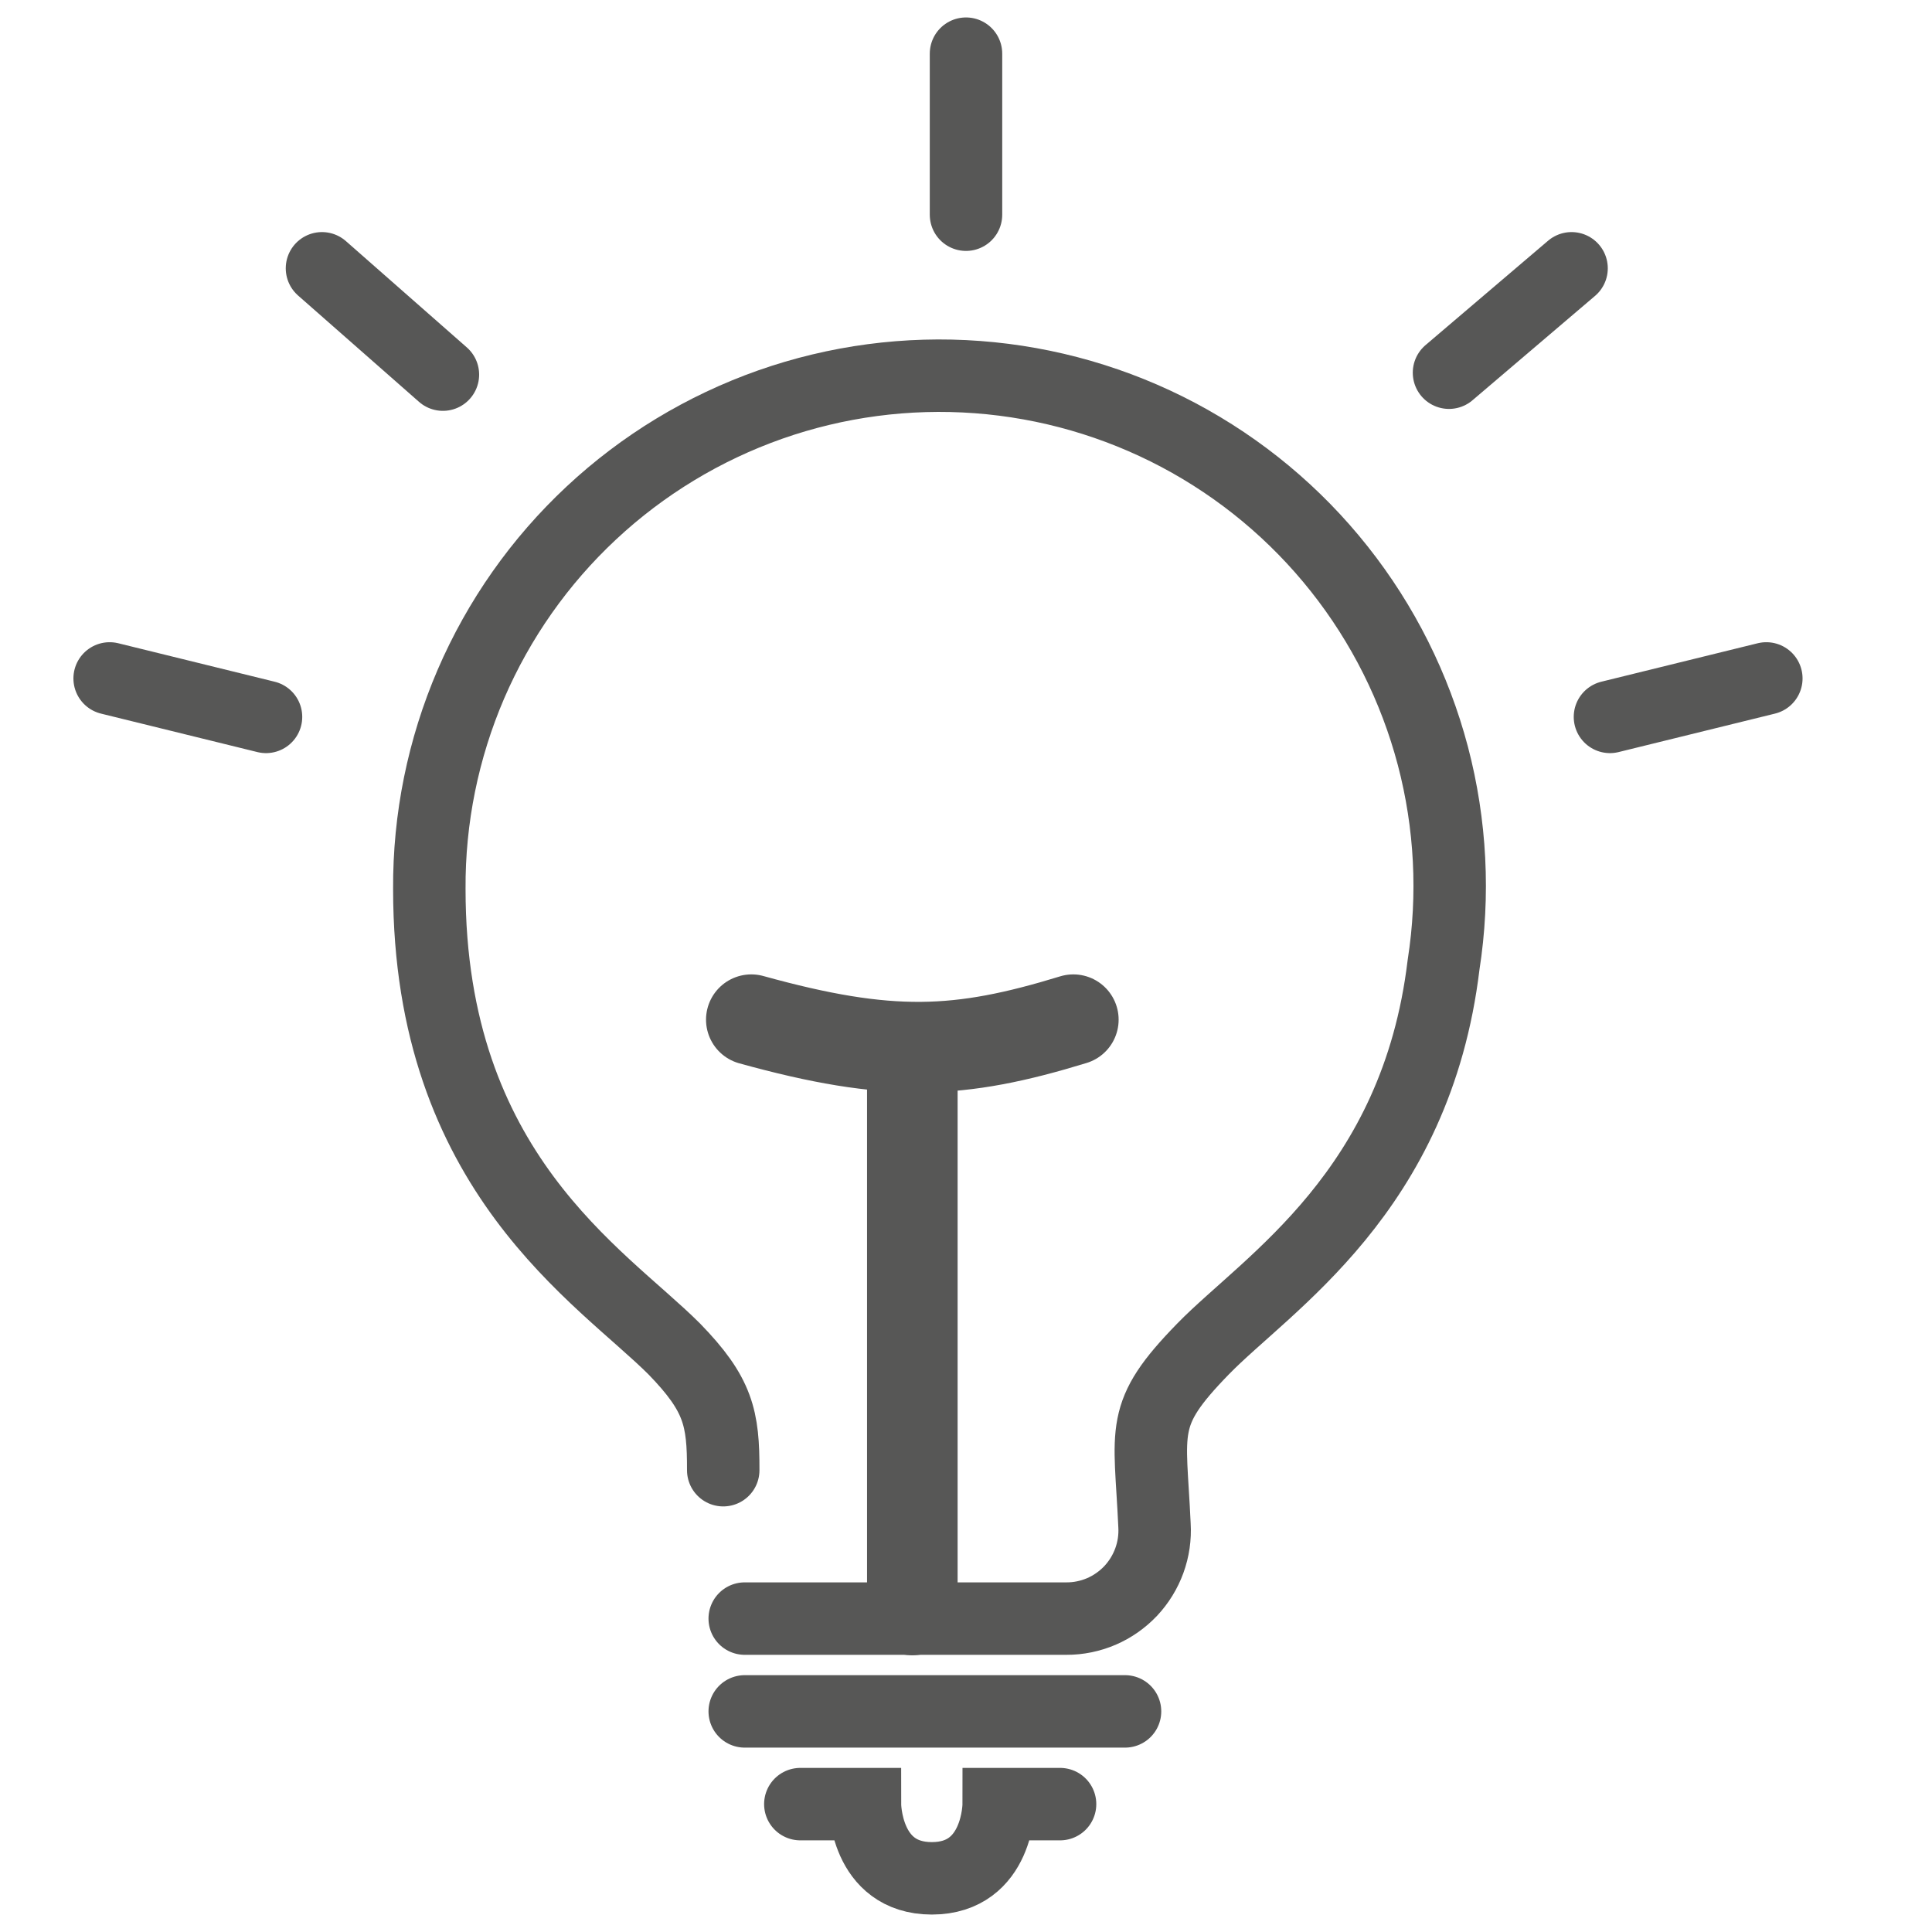
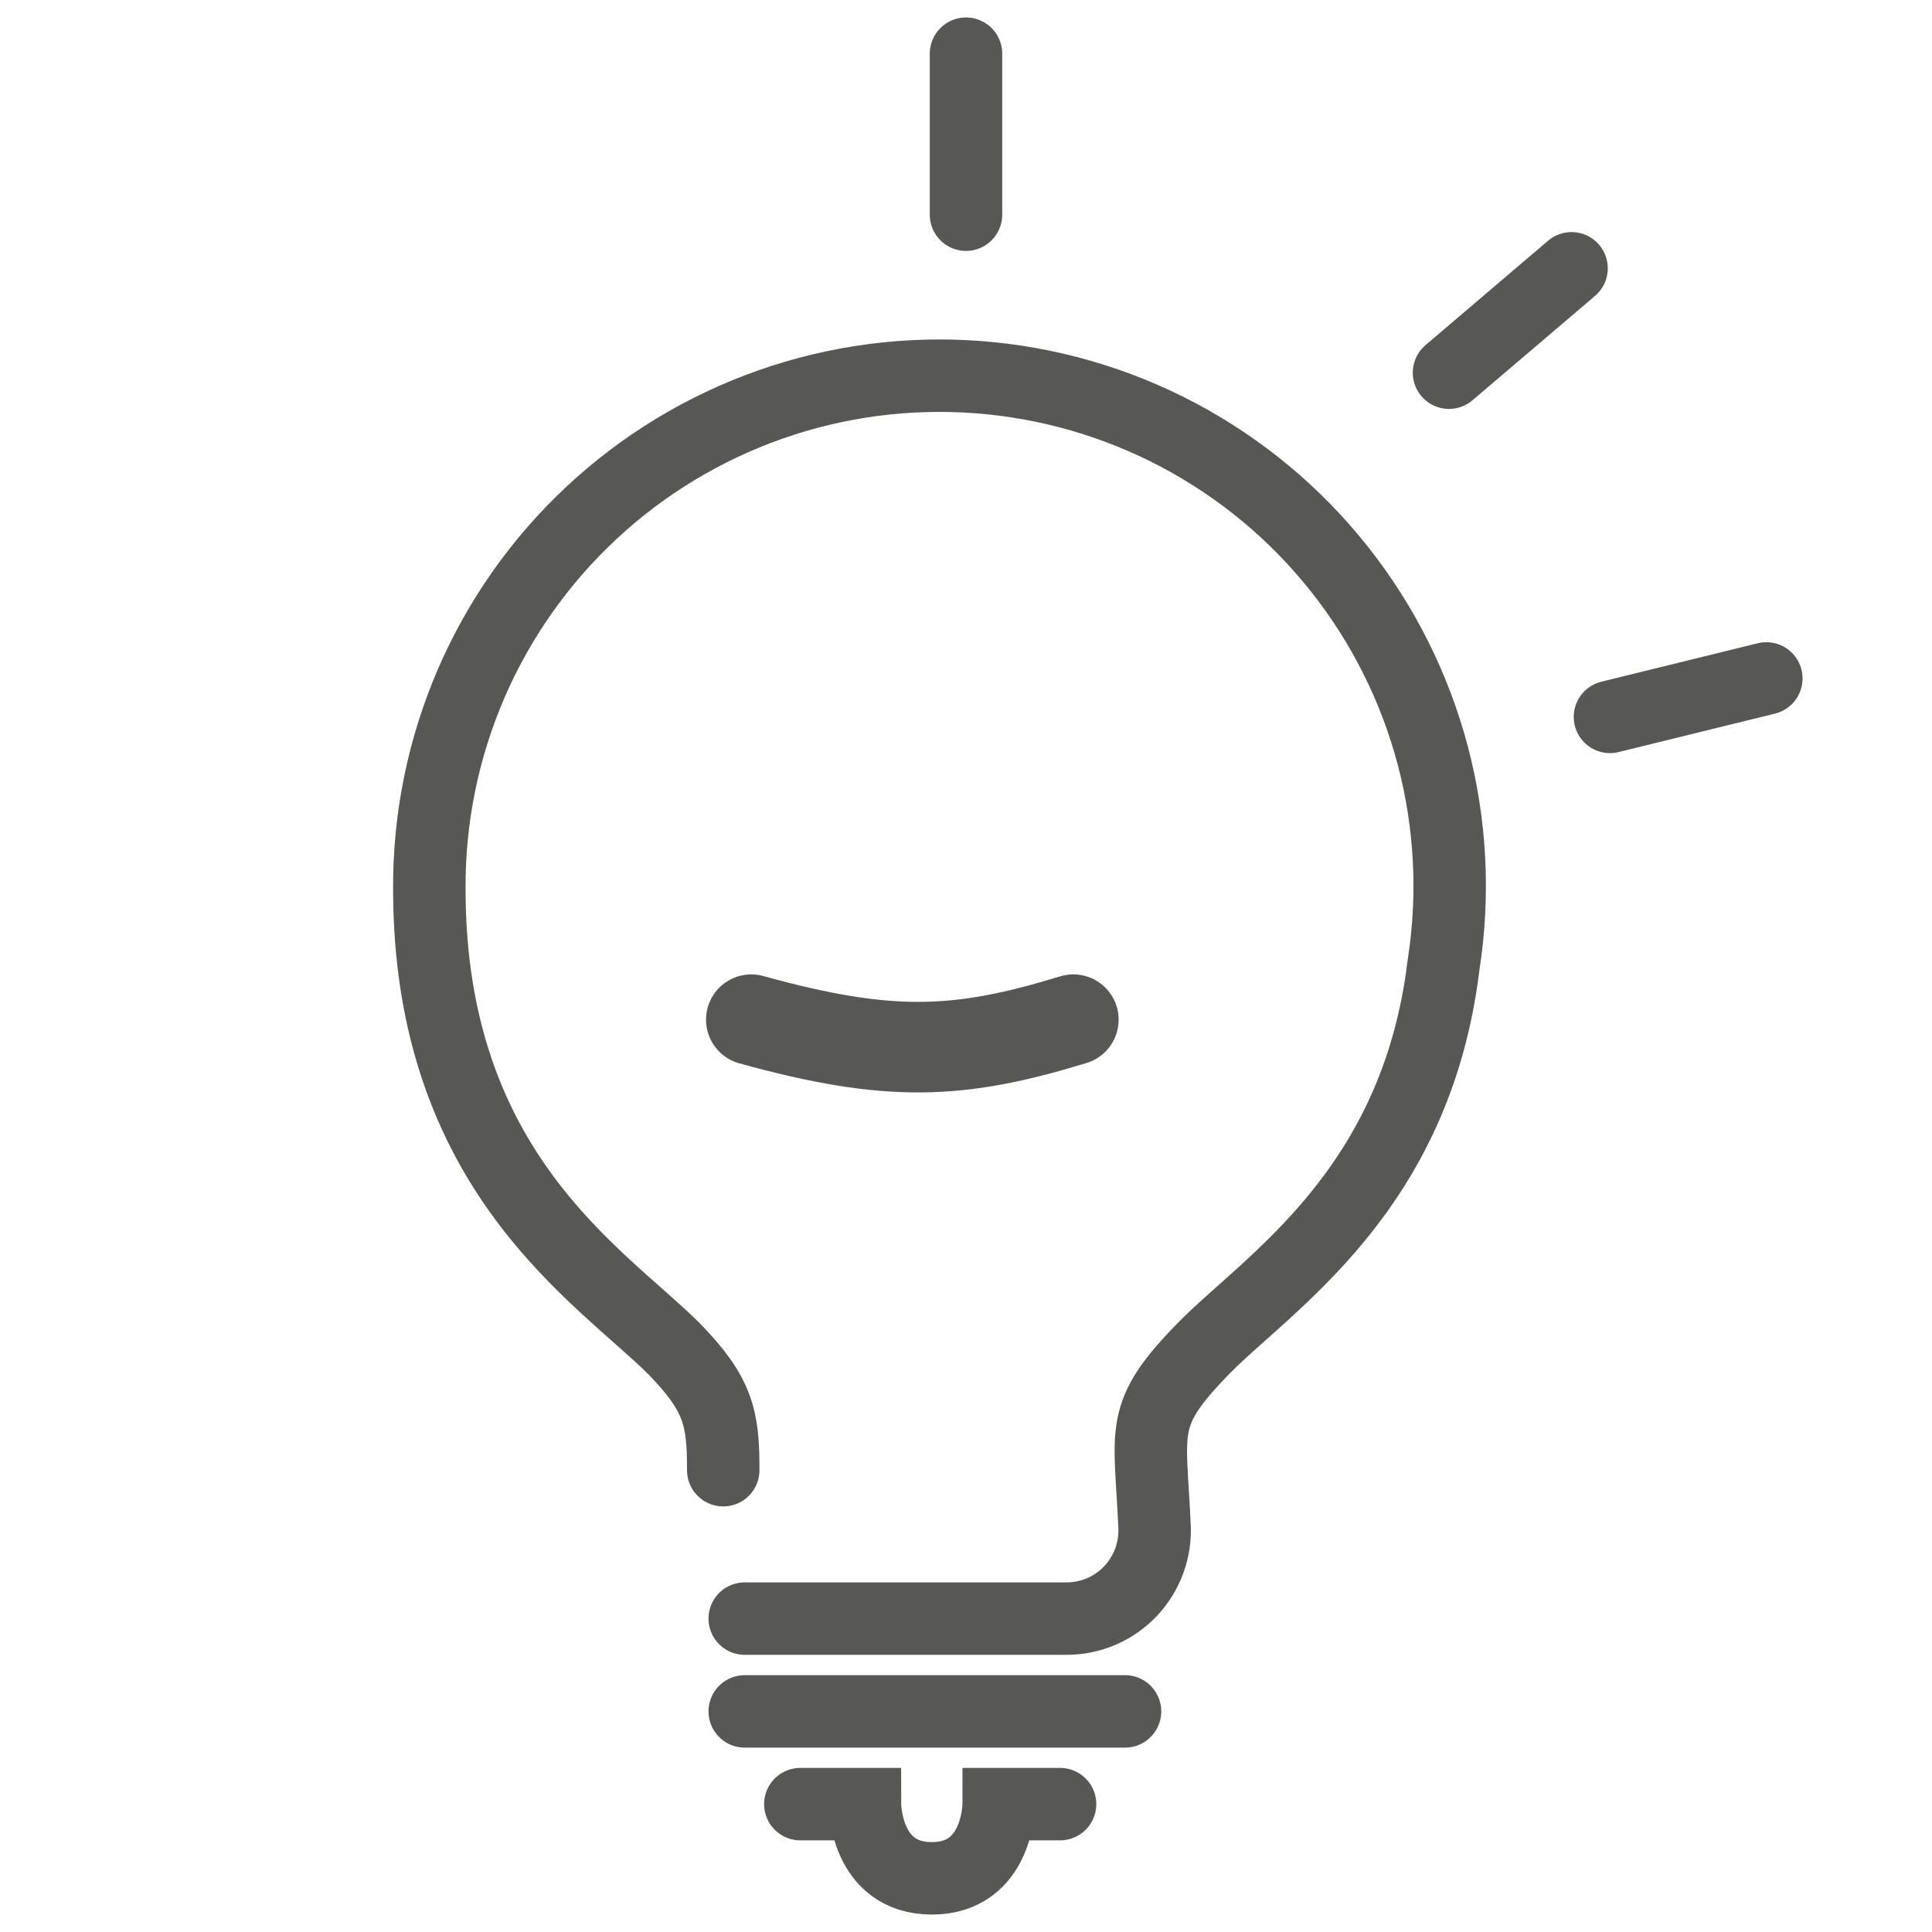
<svg xmlns="http://www.w3.org/2000/svg" width="32" height="32" viewBox="0 0 32 32" fill="none">
  <path d="M13.256 29.882H14.326C14.326 29.882 14.326 31.111 15.434 31.111C16.542 31.111 16.542 29.882 16.542 29.882H17.558" stroke="#575756" stroke-width="1.2" stroke-linecap="round" />
  <path d="M12.335 26.809H17.663C17.862 26.81 18.059 26.769 18.242 26.691C18.425 26.612 18.59 26.496 18.727 26.352C18.863 26.207 18.969 26.035 19.037 25.848C19.105 25.661 19.134 25.462 19.122 25.263C19.05 23.657 18.859 23.438 19.926 22.343C20.991 21.25 23.457 19.746 23.91 15.98C24.09 14.827 24.03 13.649 23.733 12.52C23.435 11.391 22.907 10.336 22.182 9.422C21.457 8.507 20.55 7.753 19.519 7.206C18.488 6.66 17.355 6.333 16.191 6.246C15.027 6.159 13.857 6.314 12.757 6.701C11.656 7.089 10.647 7.7 9.794 8.497C8.941 9.293 8.262 10.258 7.8 11.33C7.339 12.402 7.104 13.558 7.111 14.725C7.111 19.424 9.958 21.133 11.168 22.343C11.901 23.097 11.981 23.488 11.979 24.351" stroke="#575756" stroke-width="1.2" stroke-linecap="round" stroke-linejoin="round" />
  <path d="M12.335 28.346H18.634" stroke="#575756" stroke-width="1.2" stroke-linecap="round" />
  <path d="M16 0.889L16 3.556" stroke="#575756" stroke-width="1.2" stroke-linecap="round" />
-   <path d="M4.406 11.874L1.816 11.237" stroke="#575756" stroke-width="1.2" stroke-linecap="round" />
  <path d="M26.666 11.874L29.256 11.237" stroke="#575756" stroke-width="1.2" stroke-linecap="round" />
-   <path d="M7.336 6.205L5.333 4.444" stroke="#575756" stroke-width="1.2" stroke-linecap="round" />
  <path d="M24 6.173L26.03 4.444" stroke="#575756" stroke-width="1.2" stroke-linecap="round" />
-   <path d="M15.111 26.667L15.111 17.778" stroke="#575756" stroke-width="1.5" stroke-linecap="round" />
  <path d="M12.444 16.889C14.733 17.523 15.888 17.468 17.778 16.889" stroke="#575756" stroke-width="1.5" stroke-linecap="round" />
</svg>